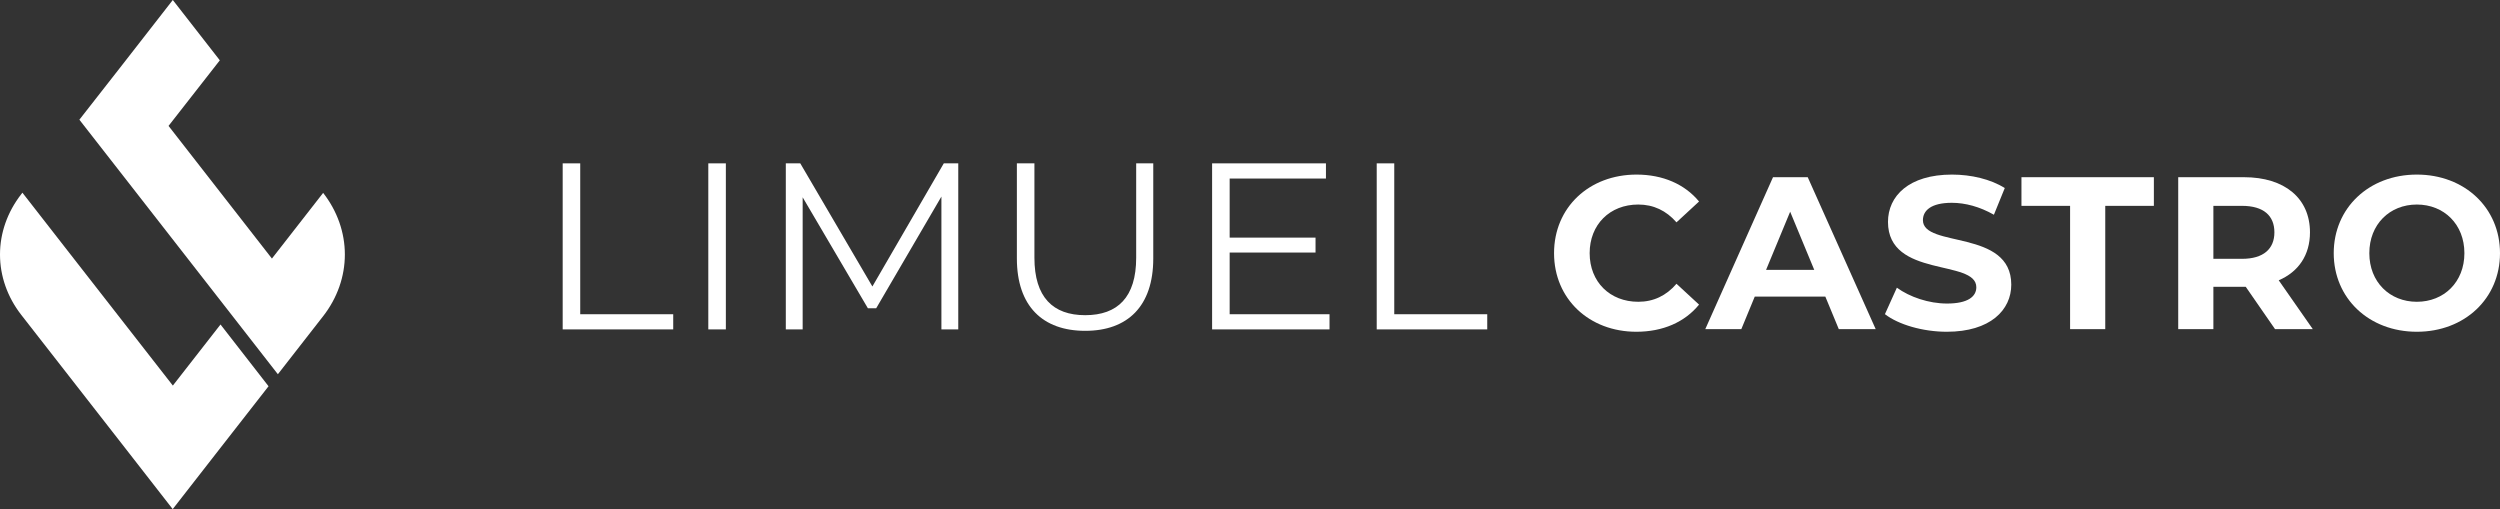
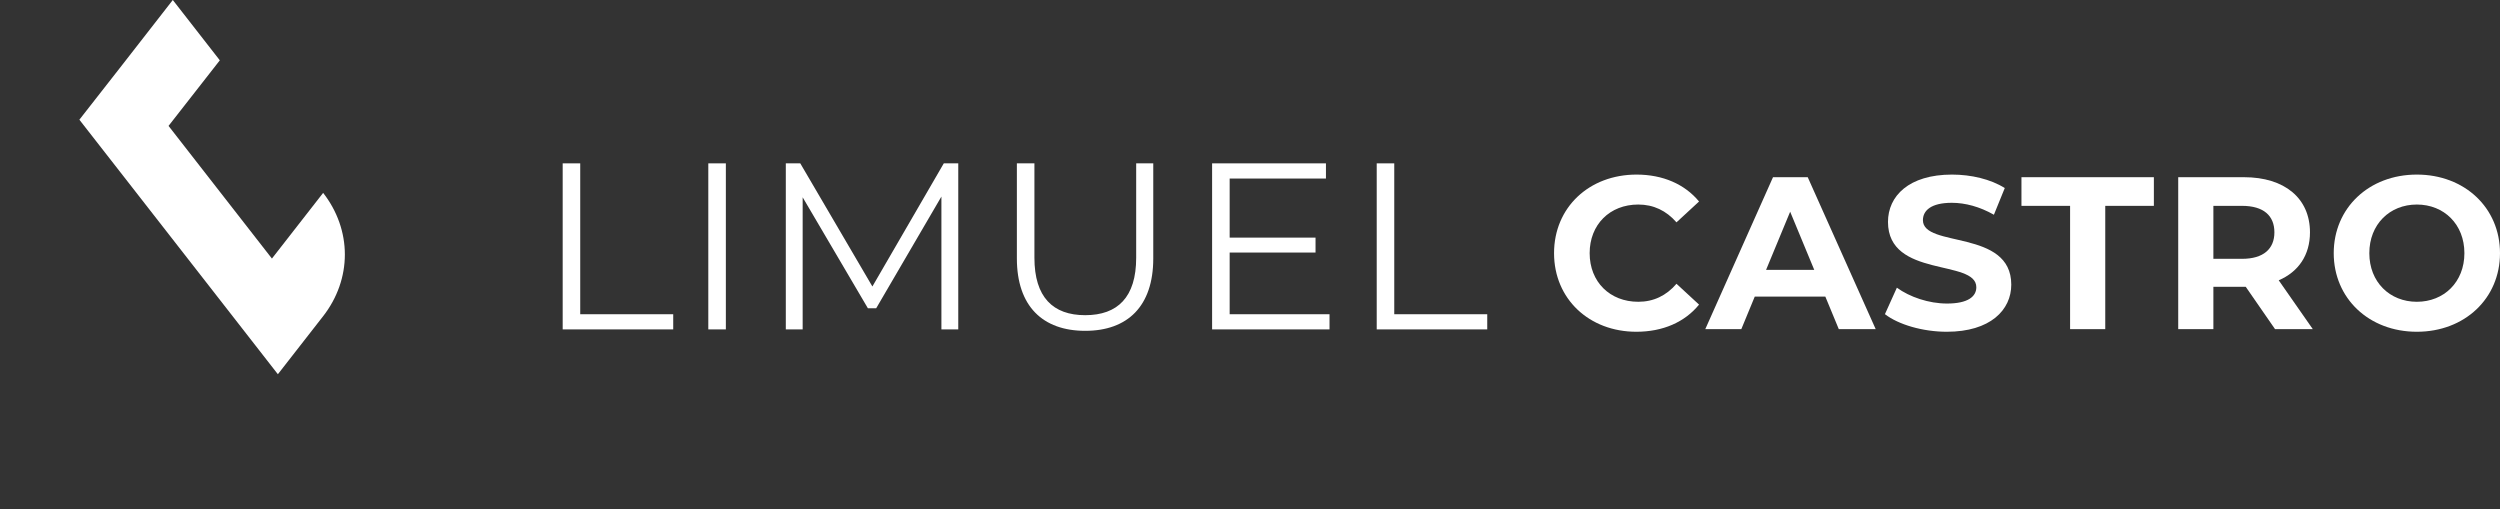
<svg xmlns="http://www.w3.org/2000/svg" width="108" height="22" viewBox="0 0 108 22" fill="none">
  <rect x="0" y="0" width="108" height="22" fill="#333333" stroke="none" />
-   <path d="M11.601 16.686L9.542 19.324L7.461 21.994L5.386 19.33L0.917 13.601C0.32 12.834 0 11.926 0 10.996C0 10.066 0.32 9.158 0.917 8.391L0.968 8.324L2.998 10.929L7.467 16.657L9.526 14.018L11.601 16.686Z" fill="white" />
  <path d="M13.96 8.332C14.571 9.116 14.898 10.044 14.898 10.995C14.898 11.946 14.571 12.875 13.96 13.659L13.824 13.833L12.004 16.167L9.928 13.503L5.46 7.774L3.429 5.171L5.254 2.838L7.465 0L9.496 2.606L7.281 5.439L11.747 11.17L13.96 8.332Z" fill="white" />
  <path d="M24.308 14.23H29.083V13.575H25.066V7.057H24.308V14.23Z" fill="white" />
  <path d="M30.599 14.23H31.357V7.057H30.599V14.23Z" fill="white" />
  <path d="M40.772 7.057L37.687 12.376L34.572 7.057H33.947V14.23H34.675V8.523L37.493 13.318H37.851L40.669 8.492V14.23H41.397V7.057H40.772Z" fill="white" />
  <path d="M46.88 14.292C48.715 14.292 49.821 13.226 49.821 11.166V7.057H49.083V11.136C49.083 12.837 48.284 13.616 46.88 13.616C45.486 13.616 44.687 12.837 44.687 11.136V7.057H43.929V11.166C43.929 13.226 45.046 14.292 46.88 14.292Z" fill="white" />
  <path d="M53.121 13.575V10.91H56.831V10.265H53.121V7.713H57.281V7.057H52.363V14.23H57.435V13.575H53.121Z" fill="white" />
-   <path d="M59.474 14.23H64.249V13.575H60.232V7.057H59.474V14.23Z" fill="white" />
+   <path d="M59.474 14.23H64.249V13.575H60.232V7.057H59.474V14.23" fill="white" />
  <path d="M70.689 14.332C71.833 14.332 72.78 13.919 73.399 13.159L72.424 12.259C71.983 12.775 71.43 13.037 70.773 13.037C69.545 13.037 68.673 12.175 68.673 10.937C68.673 9.699 69.545 8.836 70.773 8.836C71.43 8.836 71.983 9.099 72.424 9.605L73.399 8.705C72.78 7.955 71.833 7.542 70.698 7.542C68.654 7.542 67.135 8.958 67.135 10.937C67.135 12.915 68.654 14.332 70.689 14.332Z" fill="white" />
  <path d="M79.436 14.219H81.03L78.094 7.655H76.594L73.668 14.219H75.225L75.806 12.812H78.854L79.436 14.219ZM76.294 11.659L77.335 9.146L78.376 11.659H76.294Z" fill="white" />
  <path d="M84.102 14.332C85.977 14.332 86.887 13.394 86.887 12.297C86.887 9.887 83.07 10.721 83.07 9.512C83.07 9.099 83.417 8.761 84.318 8.761C84.899 8.761 85.527 8.93 86.137 9.277L86.606 8.124C85.996 7.739 85.152 7.542 84.327 7.542C82.461 7.542 81.561 8.471 81.561 9.587C81.561 12.025 85.377 11.181 85.377 12.409C85.377 12.812 85.012 13.113 84.111 13.113C83.324 13.113 82.498 12.831 81.945 12.428L81.429 13.572C82.011 14.022 83.061 14.332 84.102 14.332Z" fill="white" />
  <path d="M89.428 14.219H90.947V8.893H93.047V7.655H87.327V8.893H89.428V14.219Z" fill="white" />
  <path d="M99.913 14.219L98.441 12.109C99.294 11.743 99.791 11.021 99.791 10.037C99.791 8.564 98.694 7.655 96.941 7.655H94.099V14.219H95.618V12.39H96.941H97.016L98.282 14.219H99.913ZM98.254 10.037C98.254 10.749 97.785 11.181 96.856 11.181H95.618V8.893H96.856C97.785 8.893 98.254 9.315 98.254 10.037Z" fill="white" />
  <path d="M104.408 14.332C106.471 14.332 108 12.897 108 10.937C108 8.977 106.471 7.542 104.408 7.542C102.336 7.542 100.817 8.986 100.817 10.937C100.817 12.887 102.336 14.332 104.408 14.332ZM104.408 13.037C103.236 13.037 102.355 12.184 102.355 10.937C102.355 9.69 103.236 8.836 104.408 8.836C105.581 8.836 106.462 9.69 106.462 10.937C106.462 12.184 105.581 13.037 104.408 13.037Z" fill="white" />
</svg>